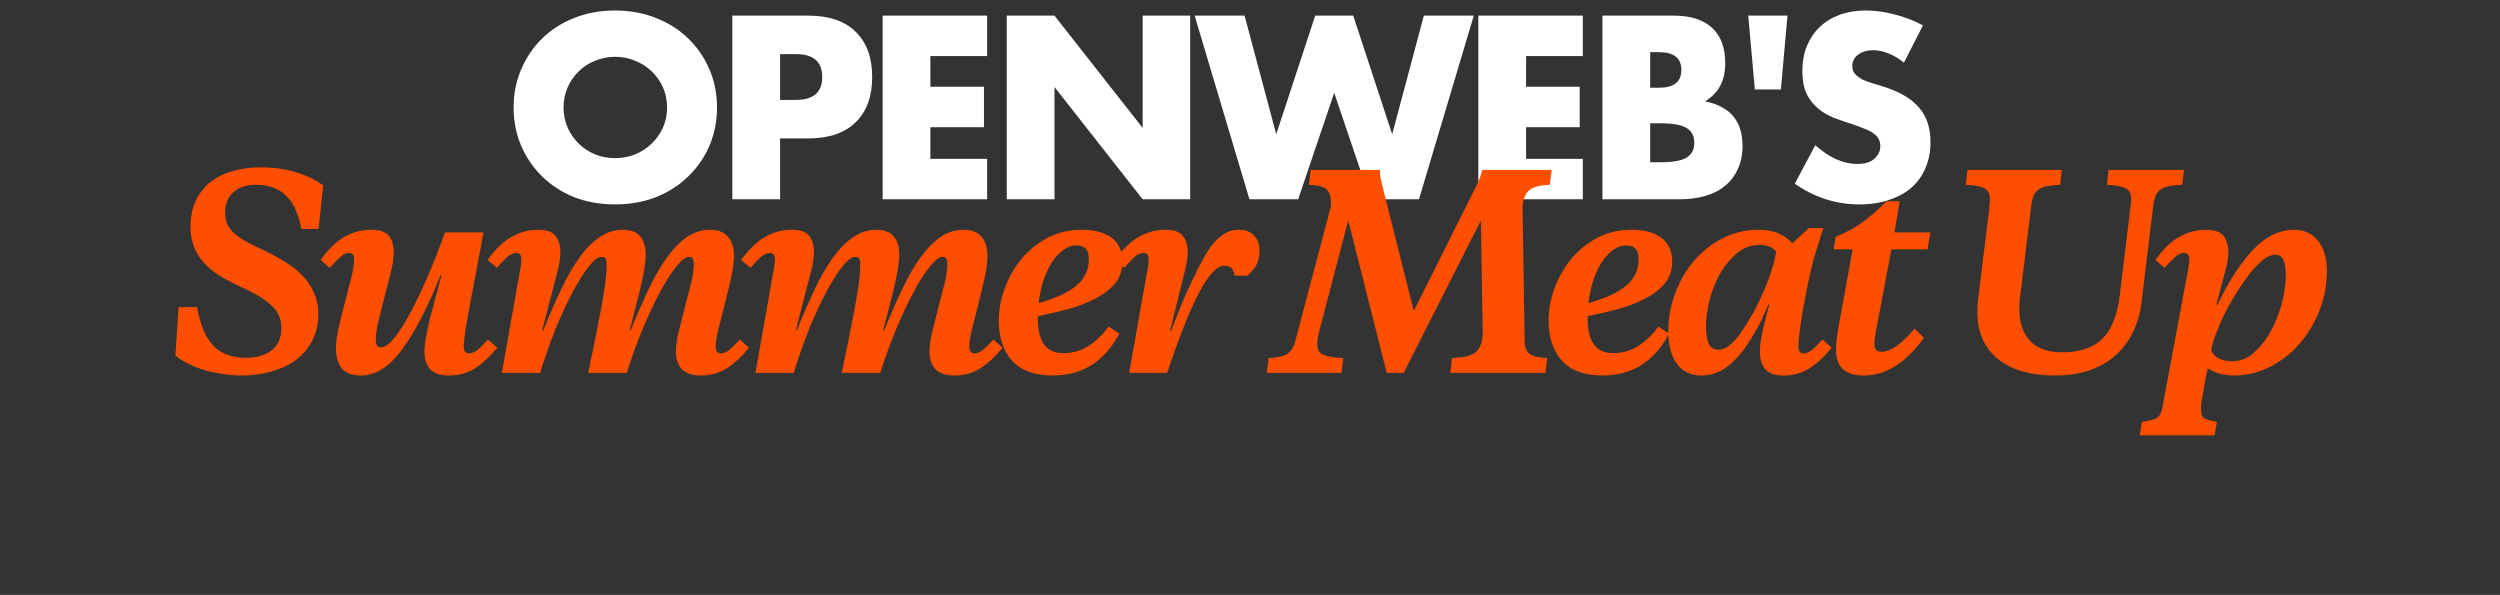
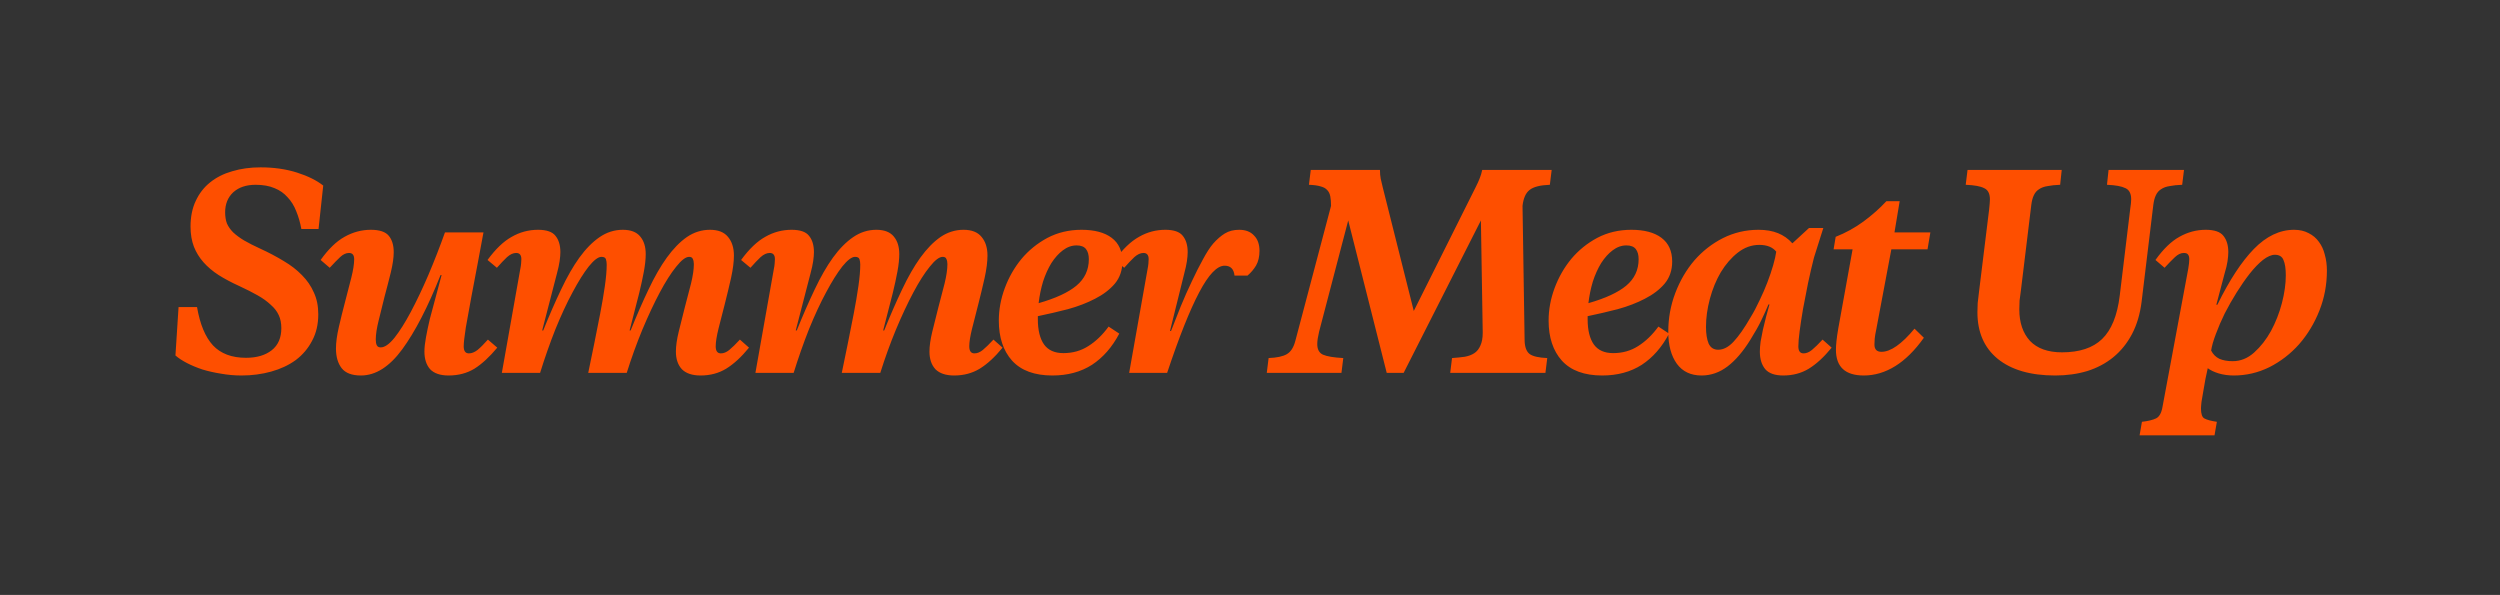
<svg xmlns="http://www.w3.org/2000/svg" width="853" height="203" viewBox="0 0 853 203" fill="none">
  <rect x="0" y="0" width="853" height="203" fill="#333333" stroke="none" />
-   <path d="M192.28 36.666C192.28 39.159 192.751 41.459 193.693 43.564C194.635 45.67 195.909 47.498 197.516 49.05C199.123 50.601 200.979 51.82 203.085 52.707C205.246 53.538 207.518 53.953 209.901 53.953C212.283 53.953 214.527 53.538 216.633 52.707C218.794 51.82 220.678 50.601 222.285 49.05C223.947 47.498 225.249 45.67 226.191 43.564C227.133 41.459 227.604 39.159 227.604 36.666C227.604 34.172 227.133 31.873 226.191 29.767C225.249 27.661 223.947 25.833 222.285 24.281C220.678 22.73 218.794 21.539 216.633 20.707C214.527 19.821 212.283 19.378 209.901 19.378C207.518 19.378 205.246 19.821 203.085 20.707C200.979 21.539 199.123 22.73 197.516 24.281C195.909 25.833 194.635 27.661 193.693 29.767C192.751 31.873 192.28 34.172 192.28 36.666ZM175.241 36.666C175.241 32.011 176.1 27.689 177.818 23.7C179.536 19.655 181.918 16.136 184.966 13.144C188.014 10.152 191.643 7.825 195.854 6.162C200.121 4.445 204.803 3.586 209.901 3.586C214.943 3.586 219.597 4.445 223.864 6.162C228.13 7.825 231.788 10.152 234.835 13.144C237.938 16.136 240.348 19.655 242.066 23.7C243.784 27.689 244.643 32.011 244.643 36.666C244.643 41.32 243.784 45.67 242.066 49.715C240.348 53.704 237.938 57.195 234.835 60.187C231.788 63.179 228.13 65.534 223.864 67.252C219.597 68.914 214.943 69.745 209.901 69.745C204.803 69.745 200.121 68.914 195.854 67.252C191.643 65.534 188.014 63.179 184.966 60.187C181.918 57.195 179.536 53.704 177.818 49.715C176.1 45.67 175.241 41.32 175.241 36.666ZM266.168 34.089H271.571C277.555 34.089 280.547 31.485 280.547 26.276C280.547 21.068 277.555 18.463 271.571 18.463H266.168V34.089ZM266.168 68H249.878V5.331H275.81C282.847 5.331 288.222 7.16 291.934 10.817C295.702 14.474 297.586 19.627 297.586 26.276C297.586 32.925 295.702 38.078 291.934 41.736C288.222 45.393 282.847 47.221 275.81 47.221H266.168V68ZM336.809 19.128H317.443V29.601H335.729V43.398H317.443V54.203H336.809V68H301.153V5.331H336.809V19.128ZM343.499 68V5.331H359.79L389.878 43.647V5.331H406.085V68H389.878L359.79 29.684V68H343.499ZM424.646 5.331L435.451 45.808L448.749 5.331H461.715L475.014 45.808L485.819 5.331H502.857L484.156 68H467.533L455.232 31.679L442.931 68H426.308L407.607 5.331H424.646ZM540.065 19.128H520.699V29.601H538.985V43.398H520.699V54.203H540.065V68H504.409V5.331H540.065V19.128ZM563.046 55.367H566.62C570.72 55.367 573.657 54.84 575.43 53.787C577.203 52.734 578.09 51.044 578.09 48.717C578.09 46.39 577.203 44.7 575.43 43.647C573.657 42.594 570.72 42.068 566.62 42.068H563.046V55.367ZM563.046 29.933H566.038C571.136 29.933 573.685 27.911 573.685 23.866C573.685 19.821 571.136 17.798 566.038 17.798H563.046V29.933ZM546.755 5.331H571.025C576.788 5.331 581.165 6.716 584.157 9.487C587.149 12.257 588.645 16.247 588.645 21.456C588.645 24.614 588.063 27.246 586.9 29.352C585.792 31.402 584.074 33.147 581.747 34.588C584.074 35.031 586.041 35.724 587.648 36.666C589.31 37.552 590.64 38.66 591.637 39.99C592.69 41.32 593.438 42.816 593.882 44.478C594.325 46.141 594.546 47.914 594.546 49.798C594.546 52.734 594.02 55.339 592.967 57.611C591.97 59.882 590.529 61.794 588.645 63.346C586.817 64.897 584.573 66.061 581.913 66.836C579.253 67.612 576.261 68 572.937 68H546.755V5.331ZM607.642 30.515H598.749L596.505 5.331H609.887L607.642 30.515ZM649.625 21.372C647.852 19.932 646.079 18.879 644.305 18.214C642.532 17.494 640.815 17.134 639.152 17.134C637.047 17.134 635.329 17.632 633.999 18.63C632.669 19.627 632.004 20.929 632.004 22.536C632.004 23.644 632.337 24.558 633.002 25.279C633.667 25.999 634.526 26.636 635.578 27.191C636.686 27.689 637.906 28.132 639.235 28.52C640.621 28.908 641.978 29.324 643.308 29.767C648.627 31.54 652.506 33.923 654.944 36.915C657.438 39.852 658.684 43.703 658.684 48.468C658.684 51.682 658.13 54.591 657.022 57.195C655.969 59.799 654.39 62.043 652.284 63.927C650.234 65.756 647.685 67.169 644.638 68.166C641.646 69.219 638.238 69.745 634.415 69.745C626.491 69.745 619.149 67.391 612.389 62.681L619.371 49.548C621.809 51.709 624.219 53.316 626.602 54.369C628.984 55.422 631.339 55.948 633.667 55.948C636.326 55.948 638.293 55.339 639.568 54.12C640.898 52.901 641.563 51.516 641.563 49.964C641.563 49.022 641.396 48.219 641.064 47.554C640.731 46.833 640.177 46.196 639.402 45.642C638.626 45.032 637.601 44.478 636.326 43.98C635.107 43.481 633.611 42.927 631.838 42.317C629.733 41.653 627.655 40.932 625.604 40.156C623.61 39.325 621.809 38.245 620.202 36.915C618.651 35.585 617.376 33.923 616.379 31.928C615.437 29.878 614.966 27.301 614.966 24.198C614.966 21.095 615.464 18.297 616.462 15.804C617.515 13.255 618.955 11.094 620.784 9.321C622.668 7.492 624.94 6.079 627.599 5.082C630.314 4.084 633.334 3.586 636.659 3.586C639.762 3.586 643.003 4.029 646.383 4.916C649.763 5.747 653.005 6.993 656.108 8.656L649.625 21.372Z" fill="white" />
  <path d="M82.409 128.118C80.042 128.118 77.704 127.911 75.396 127.496C73.147 127.141 71.046 126.668 69.093 126.076C67.14 125.425 65.365 124.685 63.767 123.857C62.169 123.028 60.867 122.17 59.861 121.282L60.926 104.771H67.229C68.235 110.63 70.04 114.98 72.644 117.82C75.307 120.661 79.065 122.081 83.918 122.081C87.587 122.081 90.516 121.223 92.706 119.507C94.896 117.791 95.991 115.276 95.991 111.961C95.991 110.245 95.695 108.766 95.103 107.523C94.511 106.221 93.594 105.037 92.351 103.972C91.168 102.848 89.688 101.782 87.913 100.776C86.137 99.77 84.036 98.705 81.61 97.581C79.006 96.397 76.668 95.154 74.597 93.852C72.585 92.55 70.869 91.1 69.448 89.502C68.028 87.905 66.933 86.129 66.164 84.176C65.394 82.164 65.01 79.886 65.01 77.341C65.01 73.968 65.602 71.038 66.785 68.553C67.969 66.008 69.596 63.907 71.668 62.25C73.798 60.534 76.313 59.261 79.213 58.433C82.172 57.545 85.397 57.101 88.889 57.101C93.446 57.101 97.588 57.693 101.317 58.877C105.045 60.06 108.034 61.54 110.283 63.315L108.685 78.14H102.826C102.412 75.891 101.82 73.849 101.051 72.015C100.34 70.18 99.364 68.612 98.121 67.31C96.938 65.949 95.458 64.913 93.683 64.203C91.907 63.434 89.747 63.049 87.202 63.049C84.007 63.049 81.462 63.907 79.568 65.623C77.734 67.339 76.816 69.618 76.816 72.459C76.816 73.879 77.023 75.151 77.438 76.276C77.911 77.341 78.621 78.347 79.568 79.294C80.574 80.241 81.817 81.158 83.296 82.046C84.835 82.933 86.699 83.88 88.889 84.886C91.73 86.188 94.363 87.579 96.79 89.059C99.216 90.479 101.287 92.077 103.004 93.852C104.779 95.628 106.14 97.61 107.087 99.8C108.093 101.93 108.596 104.416 108.596 107.257C108.596 110.689 107.886 113.707 106.466 116.311C105.104 118.915 103.24 121.105 100.873 122.88C98.506 124.596 95.724 125.898 92.529 126.786C89.333 127.674 85.96 128.118 82.409 128.118ZM144.813 119.951C144.813 118.59 144.991 116.962 145.346 115.068C145.701 113.115 146.145 111.015 146.677 108.766C147.269 106.458 147.92 104.031 148.63 101.487C149.34 98.942 150.021 96.397 150.672 93.852H150.317C145.997 104.741 141.647 113.175 137.268 119.152C132.888 125.129 128.183 128.118 123.153 128.118C120.076 128.118 117.886 127.289 116.584 125.632C115.282 123.975 114.631 121.726 114.631 118.886C114.631 116.873 114.957 114.447 115.608 111.606C116.259 108.766 116.969 105.895 117.738 102.996C118.507 100.096 119.218 97.344 119.869 94.74C120.52 92.136 120.845 90.035 120.845 88.437C120.845 87.017 120.253 86.307 119.07 86.307C118.064 86.307 117.057 86.78 116.051 87.727C115.045 88.674 113.862 89.887 112.501 91.367L109.394 88.704C112.057 84.975 114.779 82.342 117.561 80.803C120.401 79.205 123.39 78.406 126.526 78.406C129.485 78.406 131.527 79.087 132.652 80.448C133.776 81.809 134.338 83.673 134.338 86.04C134.338 87.875 134.013 90.153 133.362 92.876C132.711 95.539 132.001 98.291 131.231 101.131C130.521 103.972 129.84 106.724 129.189 109.387C128.538 111.991 128.213 114.151 128.213 115.867C128.213 116.696 128.331 117.347 128.568 117.82C128.805 118.294 129.249 118.53 129.9 118.53C131.261 118.53 132.829 117.436 134.604 115.246C136.38 112.997 138.244 110.038 140.197 106.369C142.15 102.7 144.133 98.528 146.145 93.852C148.157 89.118 150.051 84.265 151.826 79.294H164.964C164.431 82.253 163.78 85.745 163.011 89.769C162.242 93.734 161.502 97.64 160.792 101.487C160.082 105.274 159.46 108.707 158.928 111.784C158.454 114.861 158.217 116.992 158.217 118.175C158.217 119.773 158.809 120.572 159.993 120.572C160.94 120.572 161.916 120.188 162.922 119.418C163.928 118.59 165.112 117.406 166.473 115.867L169.669 118.619C167.006 121.815 164.402 124.212 161.857 125.81C159.312 127.348 156.383 128.118 153.069 128.118C150.228 128.118 148.127 127.408 146.766 125.987C145.464 124.508 144.813 122.496 144.813 119.951ZM214.816 112.76H215.171C217.242 107.612 219.284 102.936 221.296 98.735C223.308 94.474 225.379 90.864 227.51 87.905C229.699 84.886 231.978 82.549 234.345 80.892C236.772 79.235 239.405 78.406 242.246 78.406C245.027 78.406 247.069 79.205 248.371 80.803C249.732 82.401 250.413 84.531 250.413 87.195C250.413 89.325 250.087 91.87 249.436 94.829C248.785 97.729 248.075 100.688 247.306 103.706C246.536 106.665 245.826 109.446 245.175 112.05C244.524 114.654 244.199 116.696 244.199 118.175C244.199 119.773 244.79 120.572 245.974 120.572C246.921 120.572 247.868 120.188 248.815 119.418C249.821 118.59 251.034 117.406 252.454 115.867L255.561 118.619C252.957 121.815 250.353 124.212 247.749 125.81C245.205 127.348 242.305 128.118 239.05 128.118C236.209 128.118 234.079 127.408 232.658 125.987C231.297 124.508 230.617 122.496 230.617 119.951C230.617 118.057 230.942 115.779 231.593 113.115C232.244 110.452 232.925 107.73 233.635 104.949C234.404 102.108 235.114 99.386 235.765 96.782C236.416 94.119 236.742 91.899 236.742 90.124C236.742 89.414 236.624 88.822 236.387 88.349C236.209 87.875 235.795 87.638 235.144 87.638C233.96 87.638 232.481 88.763 230.706 91.012C228.93 93.201 227.066 96.131 225.113 99.8C223.16 103.469 221.177 107.7 219.165 112.494C217.212 117.228 215.437 122.14 213.839 127.23H200.701C201.352 124.093 202.033 120.779 202.743 117.288C203.453 113.737 204.134 110.304 204.785 106.99C205.436 103.617 205.968 100.48 206.382 97.581C206.797 94.681 207.004 92.254 207.004 90.301C207.004 89.591 206.915 88.97 206.737 88.437C206.56 87.905 206.057 87.638 205.228 87.638C204.104 87.638 202.654 88.733 200.879 90.923C199.162 93.112 197.328 96.042 195.375 99.711C193.422 103.321 191.469 107.523 189.516 112.317C187.622 117.11 185.876 122.081 184.279 127.23H171.229L177.532 91.722C177.65 91.189 177.739 90.597 177.798 89.946C177.857 89.236 177.887 88.733 177.887 88.437C177.887 87.017 177.295 86.307 176.112 86.307C175.106 86.307 174.07 86.78 173.005 87.727C171.999 88.674 170.845 89.887 169.543 91.367L166.347 88.704C169.069 84.975 171.821 82.342 174.603 80.803C177.384 79.205 180.373 78.406 183.568 78.406C186.468 78.406 188.451 79.087 189.516 80.448C190.64 81.809 191.203 83.673 191.203 86.04C191.203 86.869 191.114 87.905 190.936 89.147C190.759 90.331 190.463 91.692 190.049 93.231L184.989 112.76H185.344C187.415 107.612 189.457 102.936 191.469 98.735C193.481 94.474 195.552 90.864 197.683 87.905C199.873 84.886 202.181 82.549 204.607 80.892C207.033 79.235 209.667 78.406 212.508 78.406C215.23 78.406 217.212 79.175 218.455 80.714C219.698 82.194 220.319 84.176 220.319 86.662C220.319 88.378 220.112 90.361 219.698 92.609C219.284 94.858 218.751 97.314 218.1 99.977L214.816 112.76ZM301.33 112.76H301.685C303.757 107.612 305.798 102.936 307.81 98.735C309.823 94.474 311.894 90.864 314.024 87.905C316.214 84.886 318.492 82.549 320.86 80.892C323.286 79.235 325.92 78.406 328.76 78.406C331.542 78.406 333.583 79.205 334.885 80.803C336.247 82.401 336.927 84.531 336.927 87.195C336.927 89.325 336.602 91.87 335.951 94.829C335.3 97.729 334.589 100.688 333.82 103.706C333.051 106.665 332.341 109.446 331.69 112.05C331.039 114.654 330.713 116.696 330.713 118.175C330.713 119.773 331.305 120.572 332.489 120.572C333.435 120.572 334.382 120.188 335.329 119.418C336.335 118.59 337.549 117.406 338.969 115.867L342.076 118.619C339.472 121.815 336.868 124.212 334.264 125.81C331.719 127.348 328.819 128.118 325.564 128.118C322.724 128.118 320.593 127.408 319.173 125.987C317.812 124.508 317.131 122.496 317.131 119.951C317.131 118.057 317.457 115.779 318.108 113.115C318.759 110.452 319.439 107.73 320.149 104.949C320.919 102.108 321.629 99.386 322.28 96.782C322.931 94.119 323.256 91.899 323.256 90.124C323.256 89.414 323.138 88.822 322.901 88.349C322.724 87.875 322.31 87.638 321.659 87.638C320.475 87.638 318.995 88.763 317.22 91.012C315.445 93.201 313.58 96.131 311.628 99.8C309.675 103.469 307.692 107.7 305.68 112.494C303.727 117.228 301.952 122.14 300.354 127.23H287.216C287.867 124.093 288.547 120.779 289.257 117.288C289.967 113.737 290.648 110.304 291.299 106.99C291.95 103.617 292.483 100.48 292.897 97.581C293.311 94.681 293.518 92.254 293.518 90.301C293.518 89.591 293.43 88.97 293.252 88.437C293.074 87.905 292.571 87.638 291.743 87.638C290.618 87.638 289.169 88.733 287.393 90.923C285.677 93.112 283.842 96.042 281.889 99.711C279.936 103.321 277.983 107.523 276.031 112.317C274.137 117.11 272.391 122.081 270.793 127.23H257.744L264.046 91.722C264.165 91.189 264.254 90.597 264.313 89.946C264.372 89.236 264.402 88.733 264.402 88.437C264.402 87.017 263.81 86.307 262.626 86.307C261.62 86.307 260.584 86.78 259.519 87.727C258.513 88.674 257.359 89.887 256.057 91.367L252.861 88.704C255.584 84.975 258.336 82.342 261.117 80.803C263.899 79.205 266.887 78.406 270.083 78.406C272.983 78.406 274.965 79.087 276.031 80.448C277.155 81.809 277.717 83.673 277.717 86.04C277.717 86.869 277.628 87.905 277.451 89.147C277.273 90.331 276.977 91.692 276.563 93.231L271.503 112.76H271.858C273.93 107.612 275.971 102.936 277.983 98.735C279.996 94.474 282.067 90.864 284.197 87.905C286.387 84.886 288.695 82.549 291.122 80.892C293.548 79.235 296.181 78.406 299.022 78.406C301.744 78.406 303.727 79.175 304.97 80.714C306.213 82.194 306.834 84.176 306.834 86.662C306.834 88.378 306.627 90.361 306.213 92.609C305.798 94.858 305.266 97.314 304.615 99.977L301.33 112.76ZM381.897 113.826C379.471 118.442 376.364 121.993 372.576 124.478C368.789 126.904 364.291 128.118 359.083 128.118C352.987 128.118 348.401 126.431 345.324 123.058C342.305 119.684 340.796 115.128 340.796 109.387C340.796 105.659 341.477 101.96 342.838 98.291C344.199 94.622 346.093 91.308 348.519 88.349C351.005 85.389 353.964 82.993 357.396 81.158C360.888 79.323 364.764 78.406 369.025 78.406C373.464 78.406 376.896 79.323 379.323 81.158C381.749 82.993 382.962 85.685 382.962 89.236C382.962 92.195 382.104 94.71 380.388 96.782C378.672 98.794 376.423 100.51 373.641 101.93C370.919 103.351 367.842 104.534 364.409 105.481C360.977 106.369 357.544 107.168 354.112 107.878V108.943C354.112 112.672 354.822 115.542 356.242 117.554C357.663 119.507 359.852 120.483 362.811 120.483C366.007 120.483 368.848 119.684 371.333 118.087C373.878 116.489 376.186 114.269 378.257 111.429L381.897 113.826ZM367.339 83.732C365.682 83.732 364.113 84.295 362.634 85.419C361.213 86.484 359.912 87.934 358.728 89.769C357.603 91.603 356.657 93.704 355.887 96.072C355.177 98.439 354.674 100.895 354.378 103.439C360.178 101.782 364.468 99.8 367.25 97.492C370.091 95.125 371.511 92.106 371.511 88.437C371.511 86.958 371.185 85.804 370.534 84.975C369.883 84.147 368.818 83.732 367.339 83.732ZM399.557 112.938C400.563 110.334 401.658 107.553 402.841 104.593C404.084 101.575 405.356 98.705 406.658 95.983C407.96 93.201 409.233 90.686 410.476 88.437C411.718 86.129 412.872 84.354 413.938 83.111C415.24 81.632 416.571 80.478 417.932 79.649C419.293 78.82 420.921 78.406 422.815 78.406C425.004 78.406 426.691 79.057 427.875 80.359C429.117 81.602 429.739 83.348 429.739 85.597C429.739 87.549 429.354 89.207 428.585 90.568C427.815 91.87 426.839 93.024 425.655 94.03H421.217C420.98 91.781 419.856 90.656 417.844 90.656C415.24 90.656 412.34 93.704 409.144 99.8C405.948 105.836 402.309 114.98 398.225 127.23H385.265L391.567 91.722C391.686 91.189 391.775 90.597 391.834 89.946C391.893 89.236 391.923 88.733 391.923 88.437C391.923 87.017 391.331 86.307 390.147 86.307C389.141 86.307 388.105 86.78 387.04 87.727C386.034 88.674 384.88 89.887 383.578 91.367L380.382 88.704C383.105 84.975 385.857 82.342 388.638 80.803C391.419 79.205 394.408 78.406 397.604 78.406C400.504 78.406 402.486 79.087 403.551 80.448C404.676 81.809 405.238 83.673 405.238 86.04C405.238 86.869 405.149 87.905 404.972 89.147C404.794 90.331 404.498 91.692 404.084 93.231L399.202 112.938H399.557ZM503.509 63.848C504.101 62.664 504.545 61.688 504.841 60.918C505.196 60.09 505.492 59.113 505.728 57.989H529.43L528.809 63.049C525.495 63.167 523.187 63.759 521.885 64.824C520.583 65.83 519.784 67.635 519.488 70.239L520.198 116.222C520.257 118.471 520.849 120.01 521.973 120.838C523.098 121.608 525.08 122.052 527.921 122.17L527.3 127.23H494.81L495.431 122.17C497.029 122.052 498.479 121.904 499.781 121.726C501.083 121.489 502.178 121.075 503.065 120.483C503.953 119.892 504.634 119.033 505.107 117.909C505.64 116.785 505.906 115.305 505.906 113.471L505.285 75.21L478.92 127.23H473.15L460.012 75.21L450.069 113.204C449.892 113.974 449.744 114.713 449.625 115.423C449.507 116.134 449.448 116.785 449.448 117.376C449.448 119.211 450.099 120.424 451.401 121.016C452.762 121.608 455.07 121.993 458.325 122.17L457.704 127.23H432.226L432.848 122.17C435.688 122.052 437.76 121.608 439.062 120.838C440.423 120.069 441.399 118.53 441.991 116.222L454.153 70.239C454.153 68.937 454.064 67.843 453.886 66.955C453.709 66.067 453.354 65.357 452.821 64.824C452.289 64.233 451.519 63.818 450.513 63.581C449.566 63.286 448.264 63.108 446.607 63.049L447.229 57.989H470.842C470.842 59.113 470.93 60.119 471.108 61.007C471.285 61.836 471.522 62.842 471.818 64.025L482.382 106.103L503.509 63.848ZM569.486 113.826C567.059 118.442 563.952 121.993 560.165 124.478C556.377 126.904 551.88 128.118 546.672 128.118C540.576 128.118 535.99 126.431 532.912 123.058C529.894 119.684 528.385 115.128 528.385 109.387C528.385 105.659 529.066 101.96 530.427 98.291C531.788 94.622 533.682 91.308 536.108 88.349C538.594 85.389 541.553 82.993 544.985 81.158C548.477 79.323 552.353 78.406 556.614 78.406C561.053 78.406 564.485 79.323 566.911 81.158C569.338 82.993 570.551 85.685 570.551 89.236C570.551 92.195 569.693 94.71 567.977 96.782C566.26 98.794 564.012 100.51 561.23 101.93C558.508 103.351 555.43 104.534 551.998 105.481C548.566 106.369 545.133 107.168 541.701 107.878V108.943C541.701 112.672 542.411 115.542 543.831 117.554C545.251 119.507 547.441 120.483 550.4 120.483C553.596 120.483 556.437 119.684 558.922 118.087C561.467 116.489 563.775 114.269 565.846 111.429L569.486 113.826ZM554.927 83.732C553.27 83.732 551.702 84.295 550.223 85.419C548.802 86.484 547.5 87.934 546.317 89.769C545.192 91.603 544.245 93.704 543.476 96.072C542.766 98.439 542.263 100.895 541.967 103.439C547.767 101.782 552.057 99.8 554.839 97.492C557.679 95.125 559.1 92.106 559.1 88.437C559.1 86.958 558.774 85.804 558.123 84.975C557.472 84.147 556.407 83.732 554.927 83.732ZM586.258 119.329C588.033 119.329 589.779 118.412 591.495 116.578C593.271 114.684 595.194 111.932 597.265 108.322C598.39 106.487 599.425 104.534 600.372 102.463C601.378 100.392 602.266 98.35 603.035 96.338C603.805 94.326 604.456 92.402 604.988 90.568C605.521 88.733 605.876 87.165 606.054 85.863C604.811 84.324 602.888 83.555 600.284 83.555C597.62 83.555 595.164 84.443 592.916 86.218C590.726 87.934 588.803 90.153 587.146 92.876C585.548 95.598 584.305 98.616 583.417 101.93C582.529 105.244 582.086 108.44 582.086 111.518C582.086 113.885 582.382 115.779 582.973 117.199C583.624 118.619 584.719 119.329 586.258 119.329ZM600.461 119.951C600.461 118.945 600.55 117.791 600.727 116.489C600.964 115.187 601.23 113.826 601.526 112.405C601.881 110.985 602.237 109.535 602.592 108.056C603.006 106.576 603.391 105.185 603.746 103.883H603.391C602.68 105.6 601.881 107.375 600.994 109.21C600.165 110.985 598.922 113.204 597.265 115.867C594.78 119.892 592.176 122.939 589.454 125.011C586.731 127.082 583.772 128.118 580.577 128.118C576.907 128.118 574.096 126.786 572.143 124.123C570.19 121.401 569.214 117.761 569.214 113.204C569.214 108.588 570.013 104.179 571.611 99.977C573.209 95.776 575.369 92.077 578.091 88.881C580.872 85.685 584.127 83.141 587.856 81.247C591.643 79.353 595.697 78.406 600.017 78.406C602.562 78.406 604.781 78.791 606.675 79.56C608.569 80.329 610.196 81.484 611.557 83.022L617.239 77.785H622.121L618.925 87.905C618.215 90.686 617.535 93.615 616.884 96.693C616.292 99.711 615.73 102.611 615.197 105.392C614.724 108.174 614.339 110.689 614.043 112.938C613.747 115.187 613.599 116.933 613.599 118.175C613.599 119.773 614.191 120.572 615.375 120.572C616.321 120.572 617.268 120.188 618.215 119.418C619.221 118.59 620.434 117.406 621.855 115.867L624.962 118.619C622.358 121.815 619.754 124.212 617.15 125.81C614.605 127.348 611.705 128.118 608.45 128.118C605.61 128.118 603.568 127.408 602.325 125.987C601.083 124.508 600.461 122.496 600.461 119.951ZM640.181 112.405C639.885 113.766 639.708 114.832 639.648 115.601C639.589 116.311 639.56 116.962 639.56 117.554C639.56 119.211 640.359 120.04 641.957 120.04C645.093 120.04 648.851 117.406 653.23 112.139L656.426 115.246C653.349 119.566 650.094 122.791 646.661 124.922C643.229 127.052 639.648 128.118 635.92 128.118C629.588 128.118 626.422 125.188 626.422 119.329C626.422 118.501 626.481 117.524 626.599 116.4C626.718 115.216 626.925 113.766 627.221 112.05L632.103 85.064H625.623L626.333 80.803C629.765 79.442 632.932 77.696 635.831 75.566C638.79 73.376 641.394 71.068 643.643 68.641H648.17L646.395 79.294H658.645L657.669 85.064H645.33L640.181 112.405ZM678.691 71.482C678.868 69.884 678.957 68.73 678.957 68.02C678.957 66.067 678.306 64.795 677.004 64.203C675.761 63.552 673.661 63.167 670.702 63.049L671.323 57.989H703.458L702.925 63.049C701.268 63.108 699.848 63.256 698.664 63.493C697.481 63.67 696.504 64.025 695.735 64.558C694.965 65.031 694.374 65.712 693.959 66.6C693.545 67.428 693.249 68.553 693.072 69.973L689.521 99.178C689.343 100.421 689.195 101.546 689.077 102.552C689.018 103.499 688.988 104.505 688.988 105.57C688.988 110.068 690.201 113.648 692.628 116.311C695.113 118.915 698.753 120.217 703.547 120.217C709.524 120.217 714.081 118.708 717.217 115.69C720.413 112.612 722.425 107.671 723.254 100.865L726.805 71.482C726.923 70.653 727.012 69.973 727.071 69.44C727.13 68.849 727.16 68.375 727.16 68.02C727.16 66.067 726.509 64.795 725.207 64.203C723.905 63.552 721.804 63.167 718.904 63.049L719.437 57.989H745.18L744.559 63.049C742.902 63.108 741.481 63.256 740.298 63.493C739.114 63.67 738.138 64.025 737.368 64.558C736.599 65.031 736.007 65.712 735.593 66.6C735.179 67.428 734.883 68.553 734.705 69.973L730.71 102.996C730.178 107.197 729.083 110.867 727.426 114.003C725.769 117.14 723.638 119.773 721.034 121.904C718.49 123.975 715.531 125.543 712.157 126.609C708.784 127.615 705.144 128.118 701.239 128.118C692.835 128.118 686.296 126.224 681.62 122.436C677.004 118.649 674.696 113.352 674.696 106.546C674.696 105.54 674.726 104.505 674.785 103.439C674.903 102.315 675.081 100.806 675.318 98.912L678.691 71.482ZM761.806 123.235C764.47 123.235 766.896 122.259 769.086 120.306C771.334 118.294 773.258 115.838 774.856 112.938C776.454 109.979 777.696 106.813 778.584 103.439C779.472 100.007 779.916 96.841 779.916 93.941C779.916 91.633 779.649 89.887 779.117 88.704C778.643 87.52 777.667 86.928 776.187 86.928C775.004 86.928 773.643 87.52 772.104 88.704C770.624 89.887 769.115 91.455 767.577 93.408C766.097 95.302 764.618 97.433 763.138 99.8C761.659 102.167 760.297 104.564 759.055 106.99C757.871 109.417 756.865 111.754 756.036 114.003C755.208 116.193 754.675 118.057 754.438 119.596C755.089 120.898 756.036 121.845 757.279 122.436C758.522 122.969 760.031 123.235 761.806 123.235ZM762.162 128.118C760.327 128.118 758.611 127.881 757.013 127.408C755.474 126.934 754.231 126.342 753.284 125.632C753.048 126.757 752.781 127.999 752.486 129.36C752.249 130.781 752.012 132.142 751.775 133.444C751.539 134.805 751.332 136.018 751.154 137.084C751.036 138.149 750.976 138.918 750.976 139.392C750.976 141.226 751.361 142.351 752.13 142.765C752.959 143.238 754.379 143.623 756.391 143.919L755.593 148.535H730.027L730.826 143.919C732.897 143.682 734.495 143.297 735.619 142.765C736.744 142.232 737.483 140.93 737.838 138.859L746.627 91.722C746.745 91.071 746.834 90.449 746.893 89.858C746.952 89.207 746.982 88.733 746.982 88.437C746.982 87.727 746.834 87.195 746.538 86.839C746.301 86.484 745.828 86.307 745.118 86.307C744.112 86.307 743.105 86.78 742.099 87.727C741.093 88.674 739.91 89.887 738.549 91.367L735.442 88.704C738.105 84.975 740.827 82.342 743.608 80.803C746.449 79.205 749.438 78.406 752.574 78.406C755.533 78.406 757.545 79.087 758.611 80.448C759.735 81.809 760.297 83.673 760.297 86.04C760.297 86.869 760.209 87.905 760.031 89.147C759.854 90.331 759.528 91.692 759.055 93.231L756.214 103.972H756.569C760.652 95.628 764.795 89.295 768.997 84.975C773.258 80.596 777.844 78.406 782.756 78.406C784.65 78.406 786.307 78.791 787.727 79.56C789.148 80.27 790.302 81.247 791.19 82.49C792.136 83.732 792.817 85.212 793.231 86.928C793.705 88.585 793.941 90.39 793.941 92.343C793.941 97.137 793.083 101.694 791.367 106.014C789.651 110.334 787.343 114.151 784.443 117.465C781.543 120.72 778.17 123.324 774.323 125.277C770.476 127.171 766.423 128.118 762.162 128.118Z" fill="#FE4F00" />
</svg>